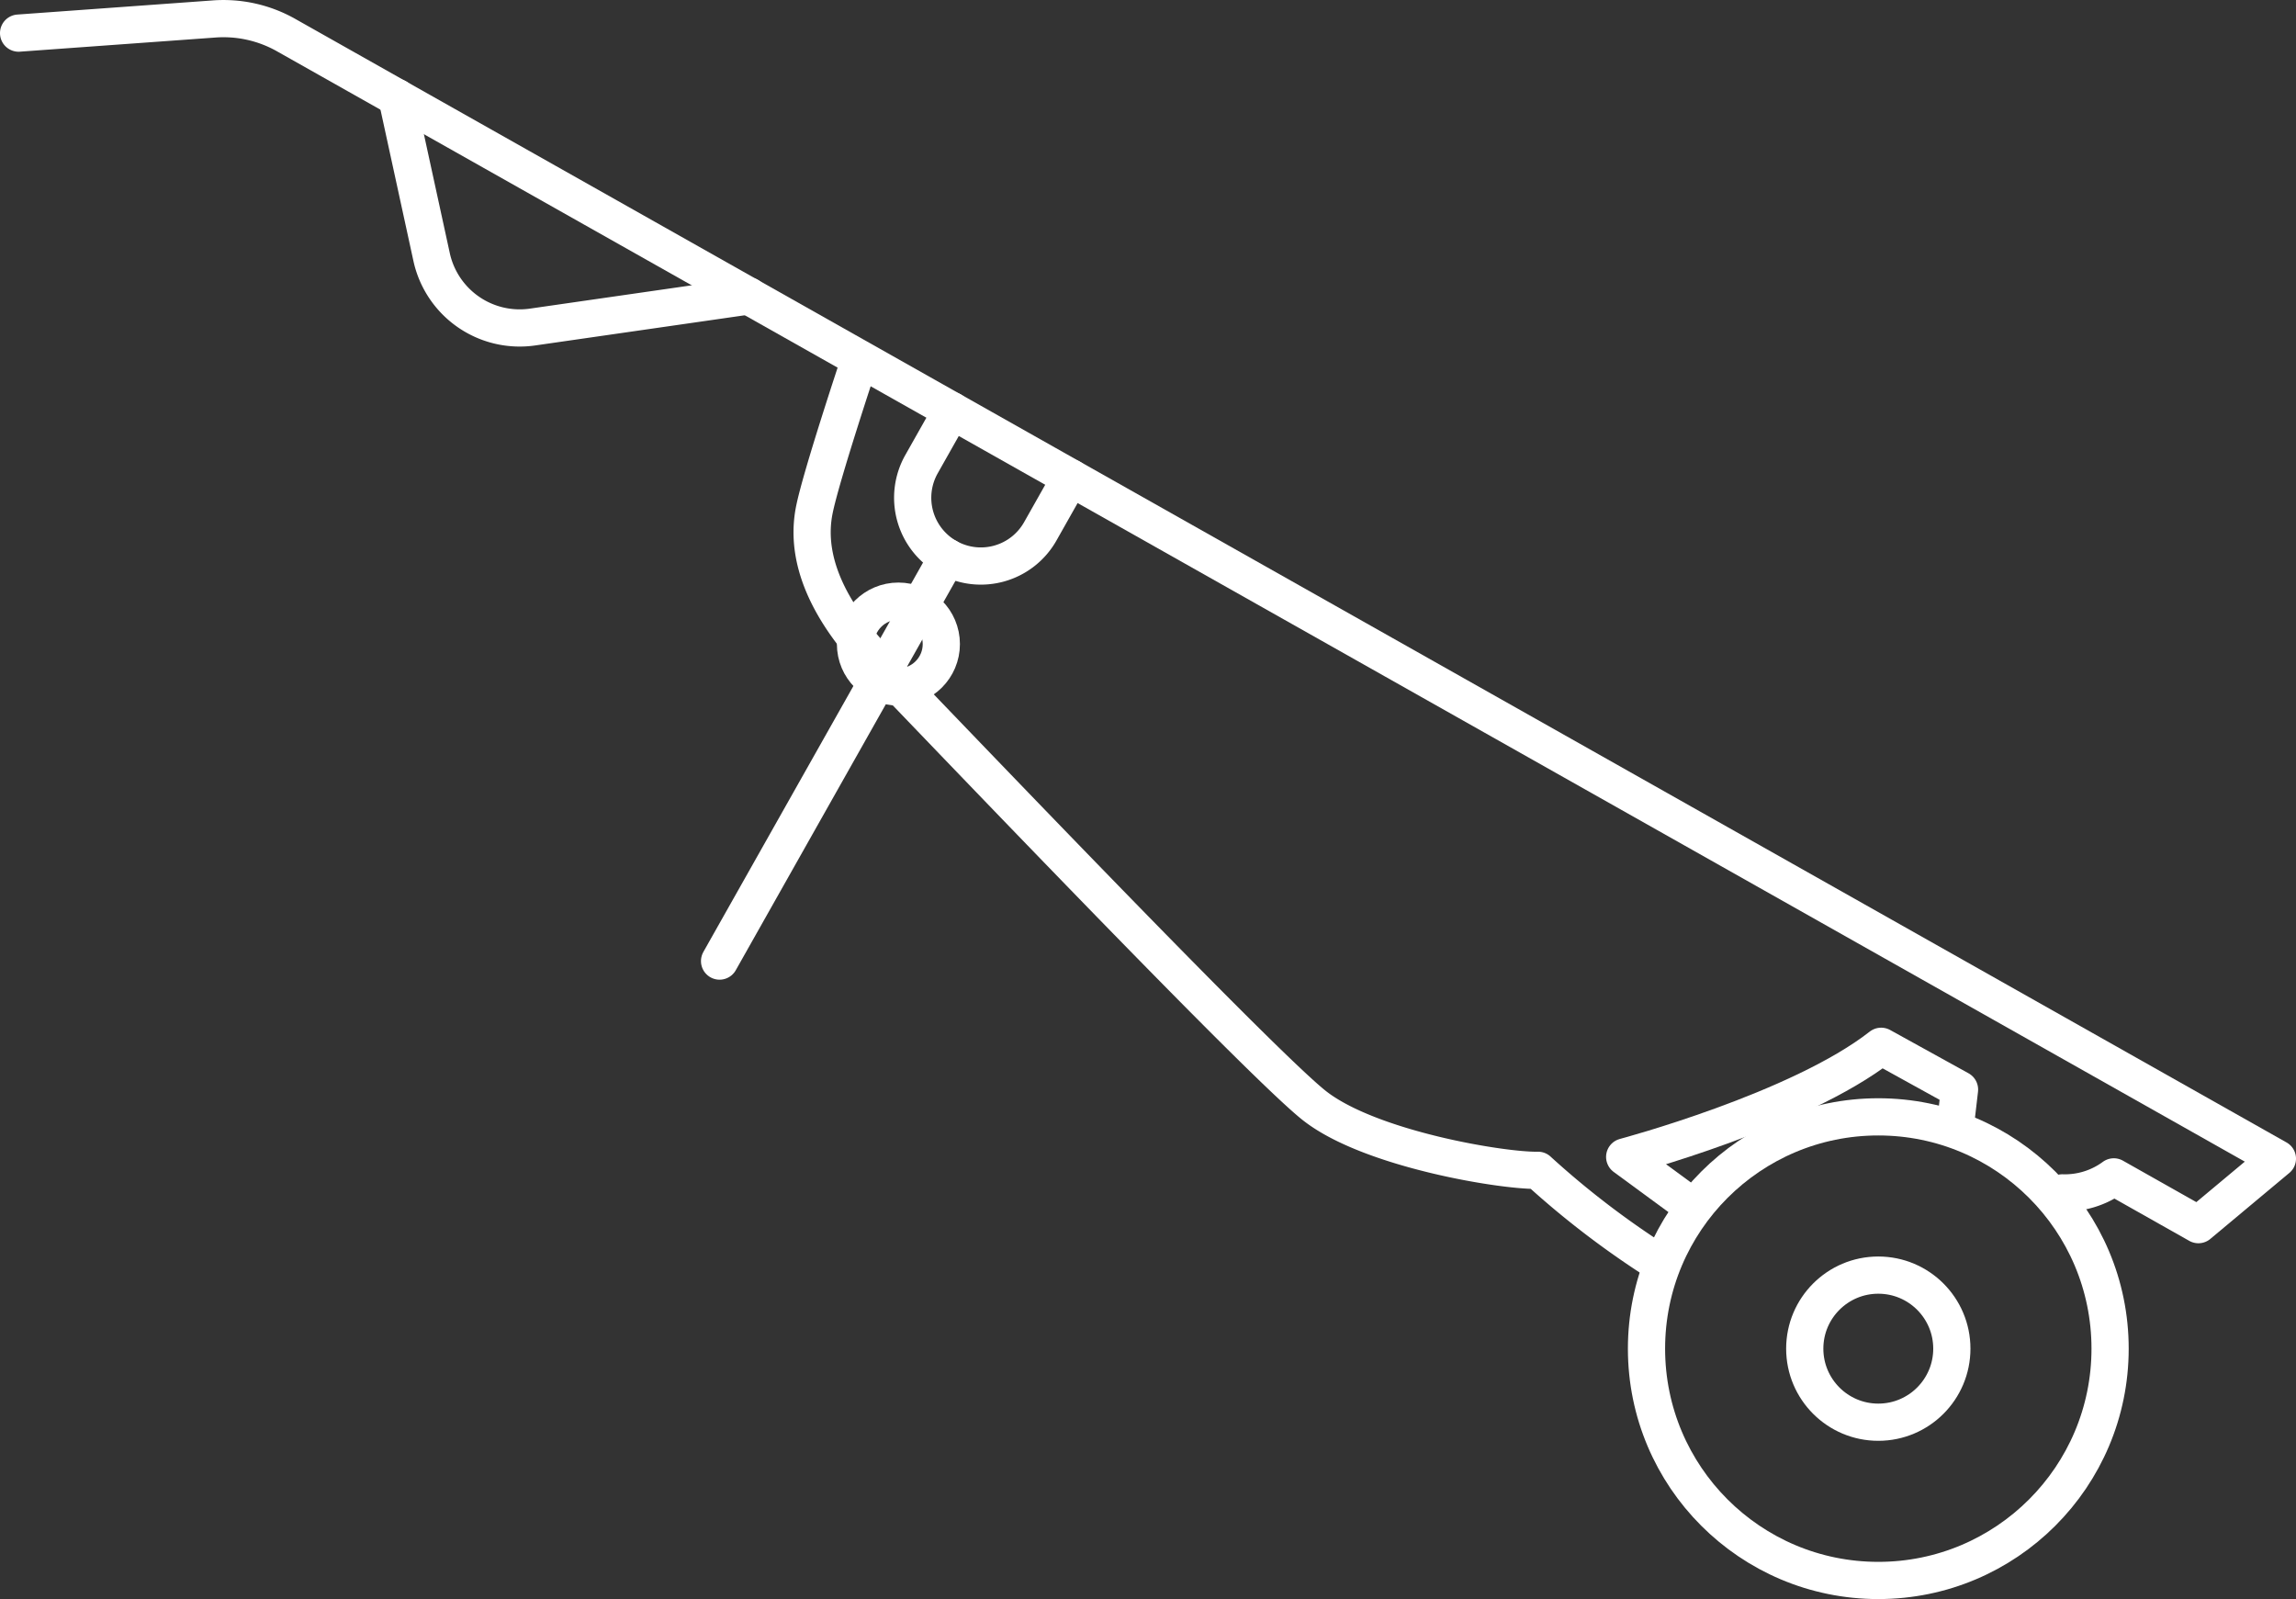
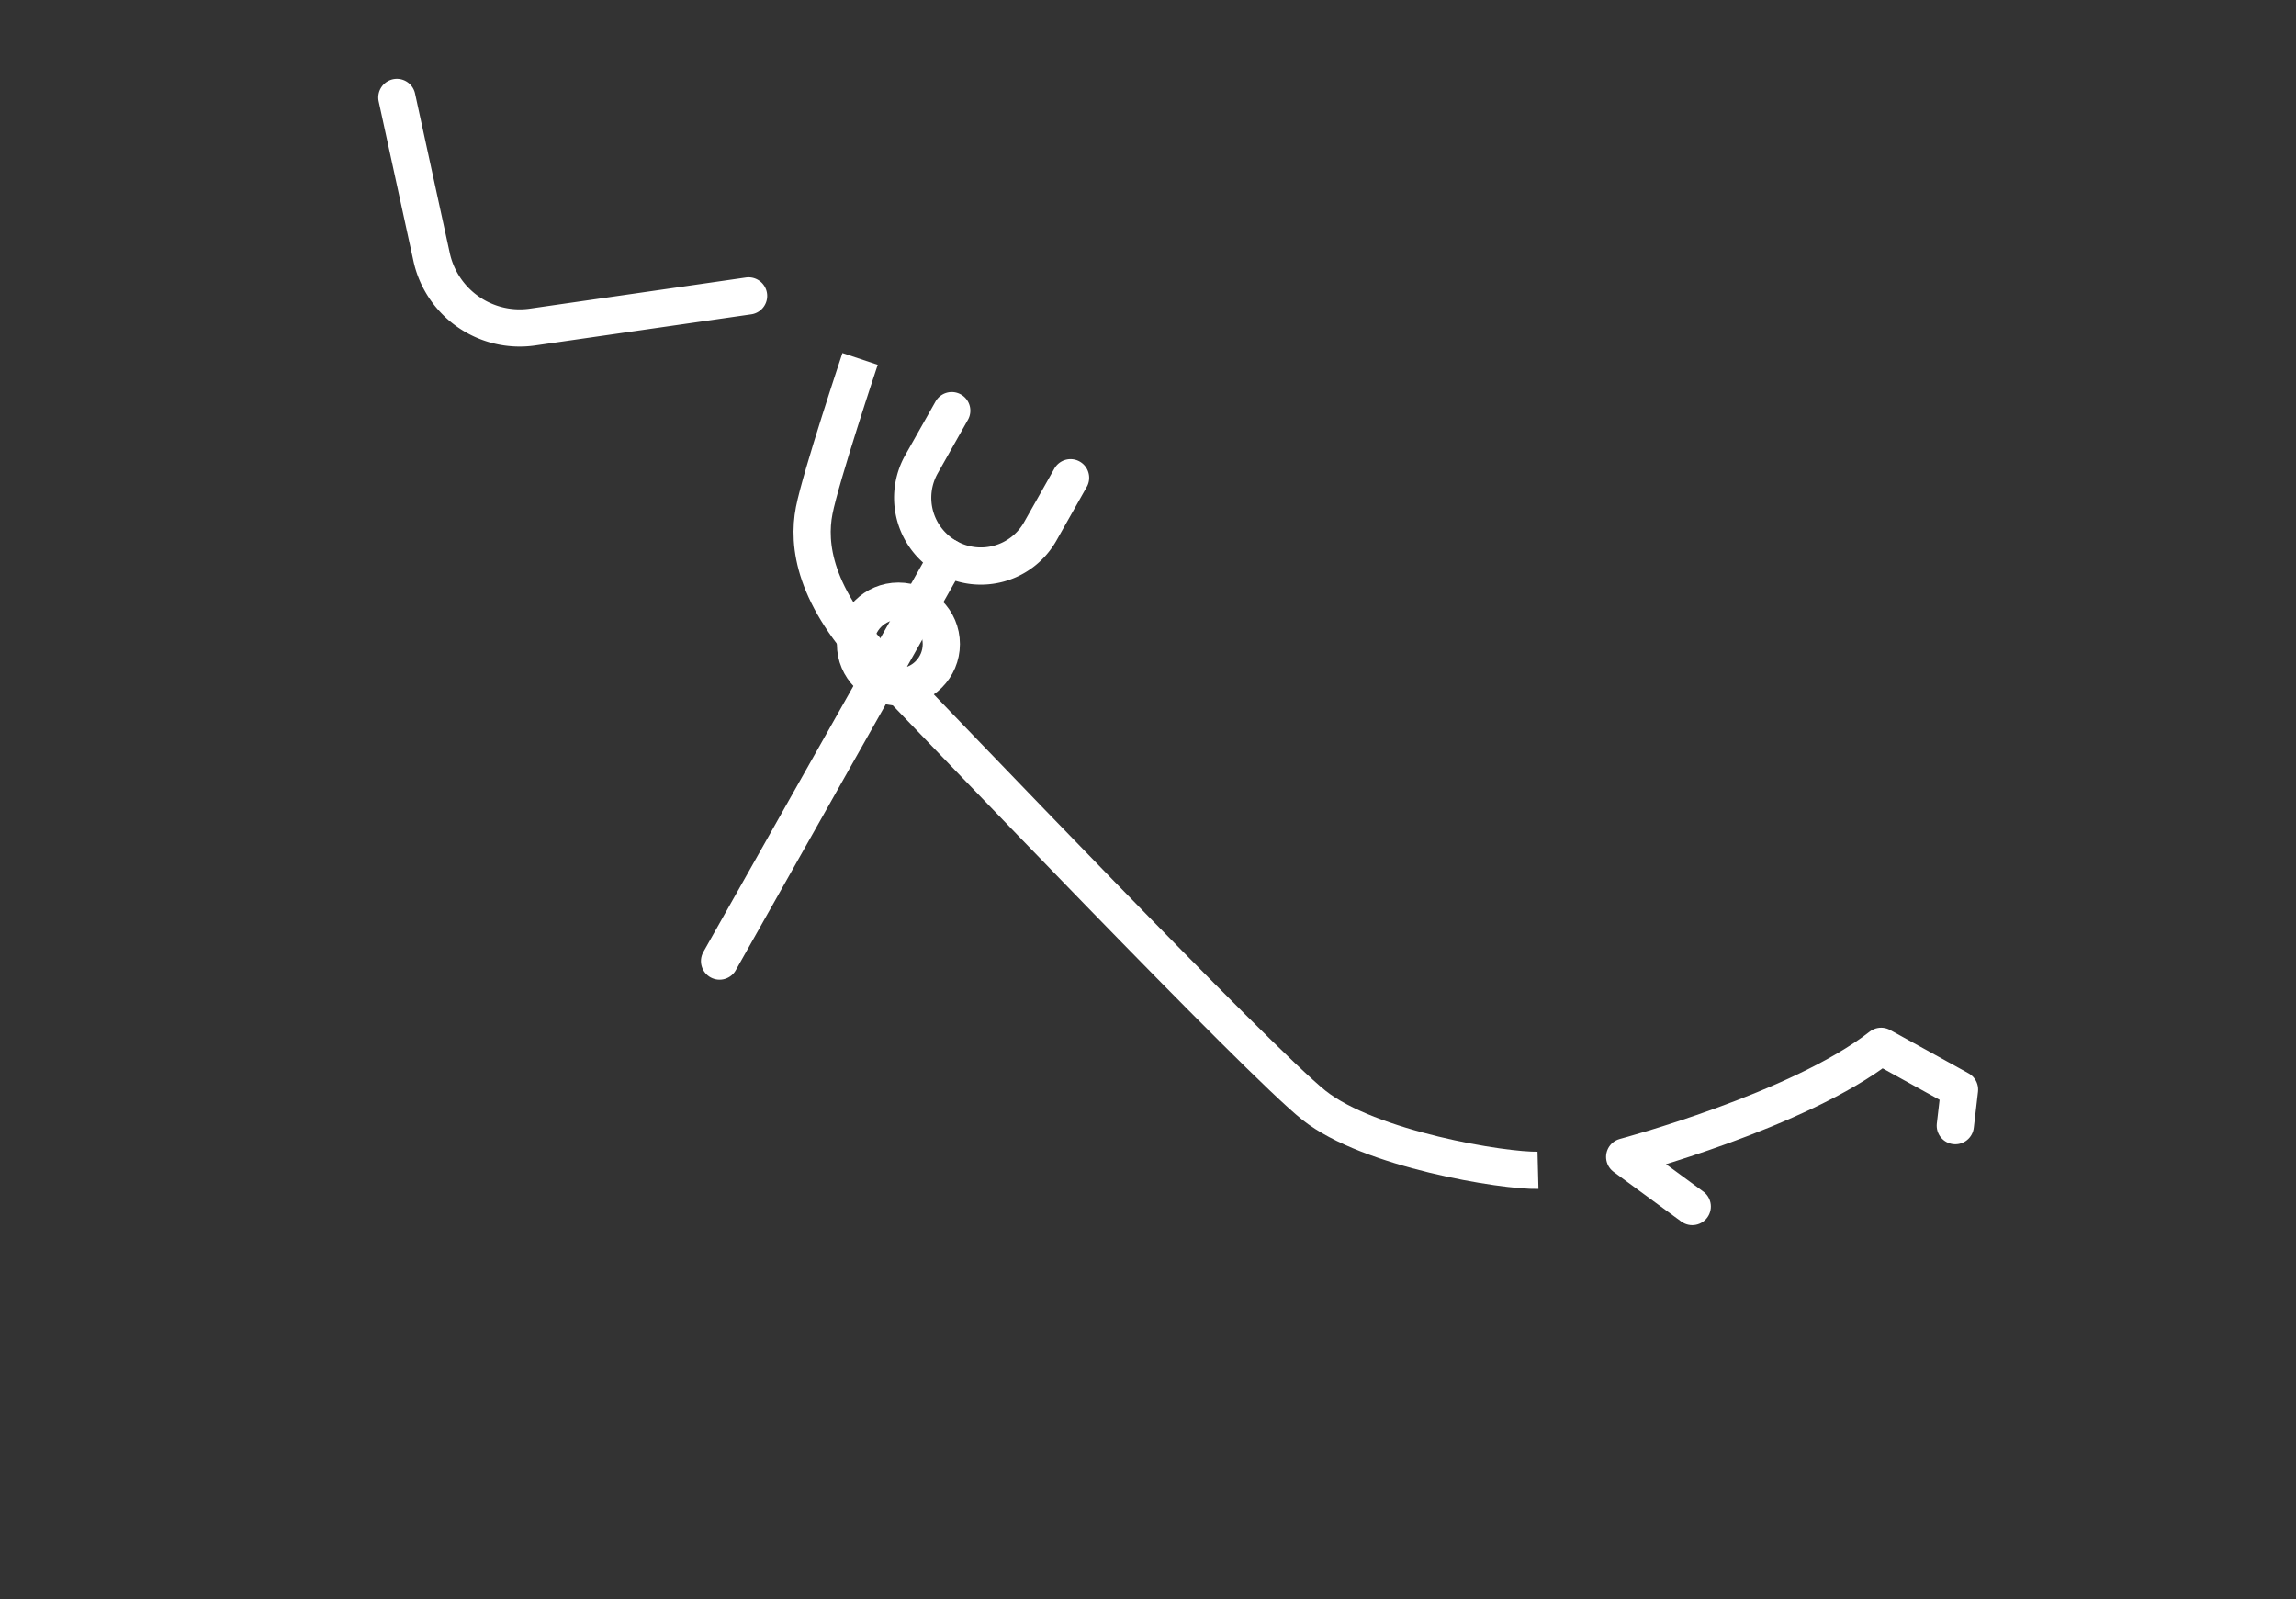
<svg xmlns="http://www.w3.org/2000/svg" viewBox="0 0 185.13 128.94">
  <rect x="0" y="0" width="185.13" height="128.94" fill="#333333" stroke="none" />
  <defs>
    <style>.cls-1,.cls-2{fill:none;stroke:#fff;stroke-linejoin:round;stroke-width:3px;}.cls-2{stroke-linecap:round;}</style>
  </defs>
  <g id="Layer_2" data-name="Layer 2">
    <g id="Layer_1-2" data-name="Layer 1">
-       <path class="cls-1" d="M69.35,28.94s-3.17,9.5-3.7,12.23-.06,6.91,5.24,12.4,30.59,32,35.06,35.55,15.31,5.31,18.06,5.24a70.9,70.9,0,0,0,10.36,7.84" />
-       <path class="cls-2" d="M166.29,96.18a6.66,6.66,0,0,0,4.15-1.29l6.82,3.85,6.37-5.32L23.07,2.83a10.26,10.26,0,0,0-5.81-1.3L1.5,2.67" />
-       <circle class="cls-2" cx="151.45" cy="108.74" r="18.69" />
-       <circle class="cls-2" cx="151.45" cy="108.74" r="5.93" />
+       <path class="cls-1" d="M69.35,28.94s-3.17,9.5-3.7,12.23-.06,6.91,5.24,12.4,30.59,32,35.06,35.55,15.31,5.31,18.06,5.24" />
      <circle class="cls-2" cx="72.44" cy="51.93" r="3.46" />
      <line class="cls-2" x1="76.39" y1="44.93" x2="58.02" y2="77.49" />
      <path class="cls-2" d="M136.45,97.28l-5.45-4s14.07-3.74,20.68-8.92L158,87.85l-.34,2.91" />
      <path class="cls-2" d="M32,7.86l2.8,12.86a7.27,7.27,0,0,0,8.13,5.65l17.43-2.51" />
      <path class="cls-2" d="M76.74,33.11,74.3,37.43a5.51,5.51,0,0,0,2.09,7.5h0a5.5,5.5,0,0,0,7.49-2.09l2.44-4.32" />
    </g>
  </g>
</svg>